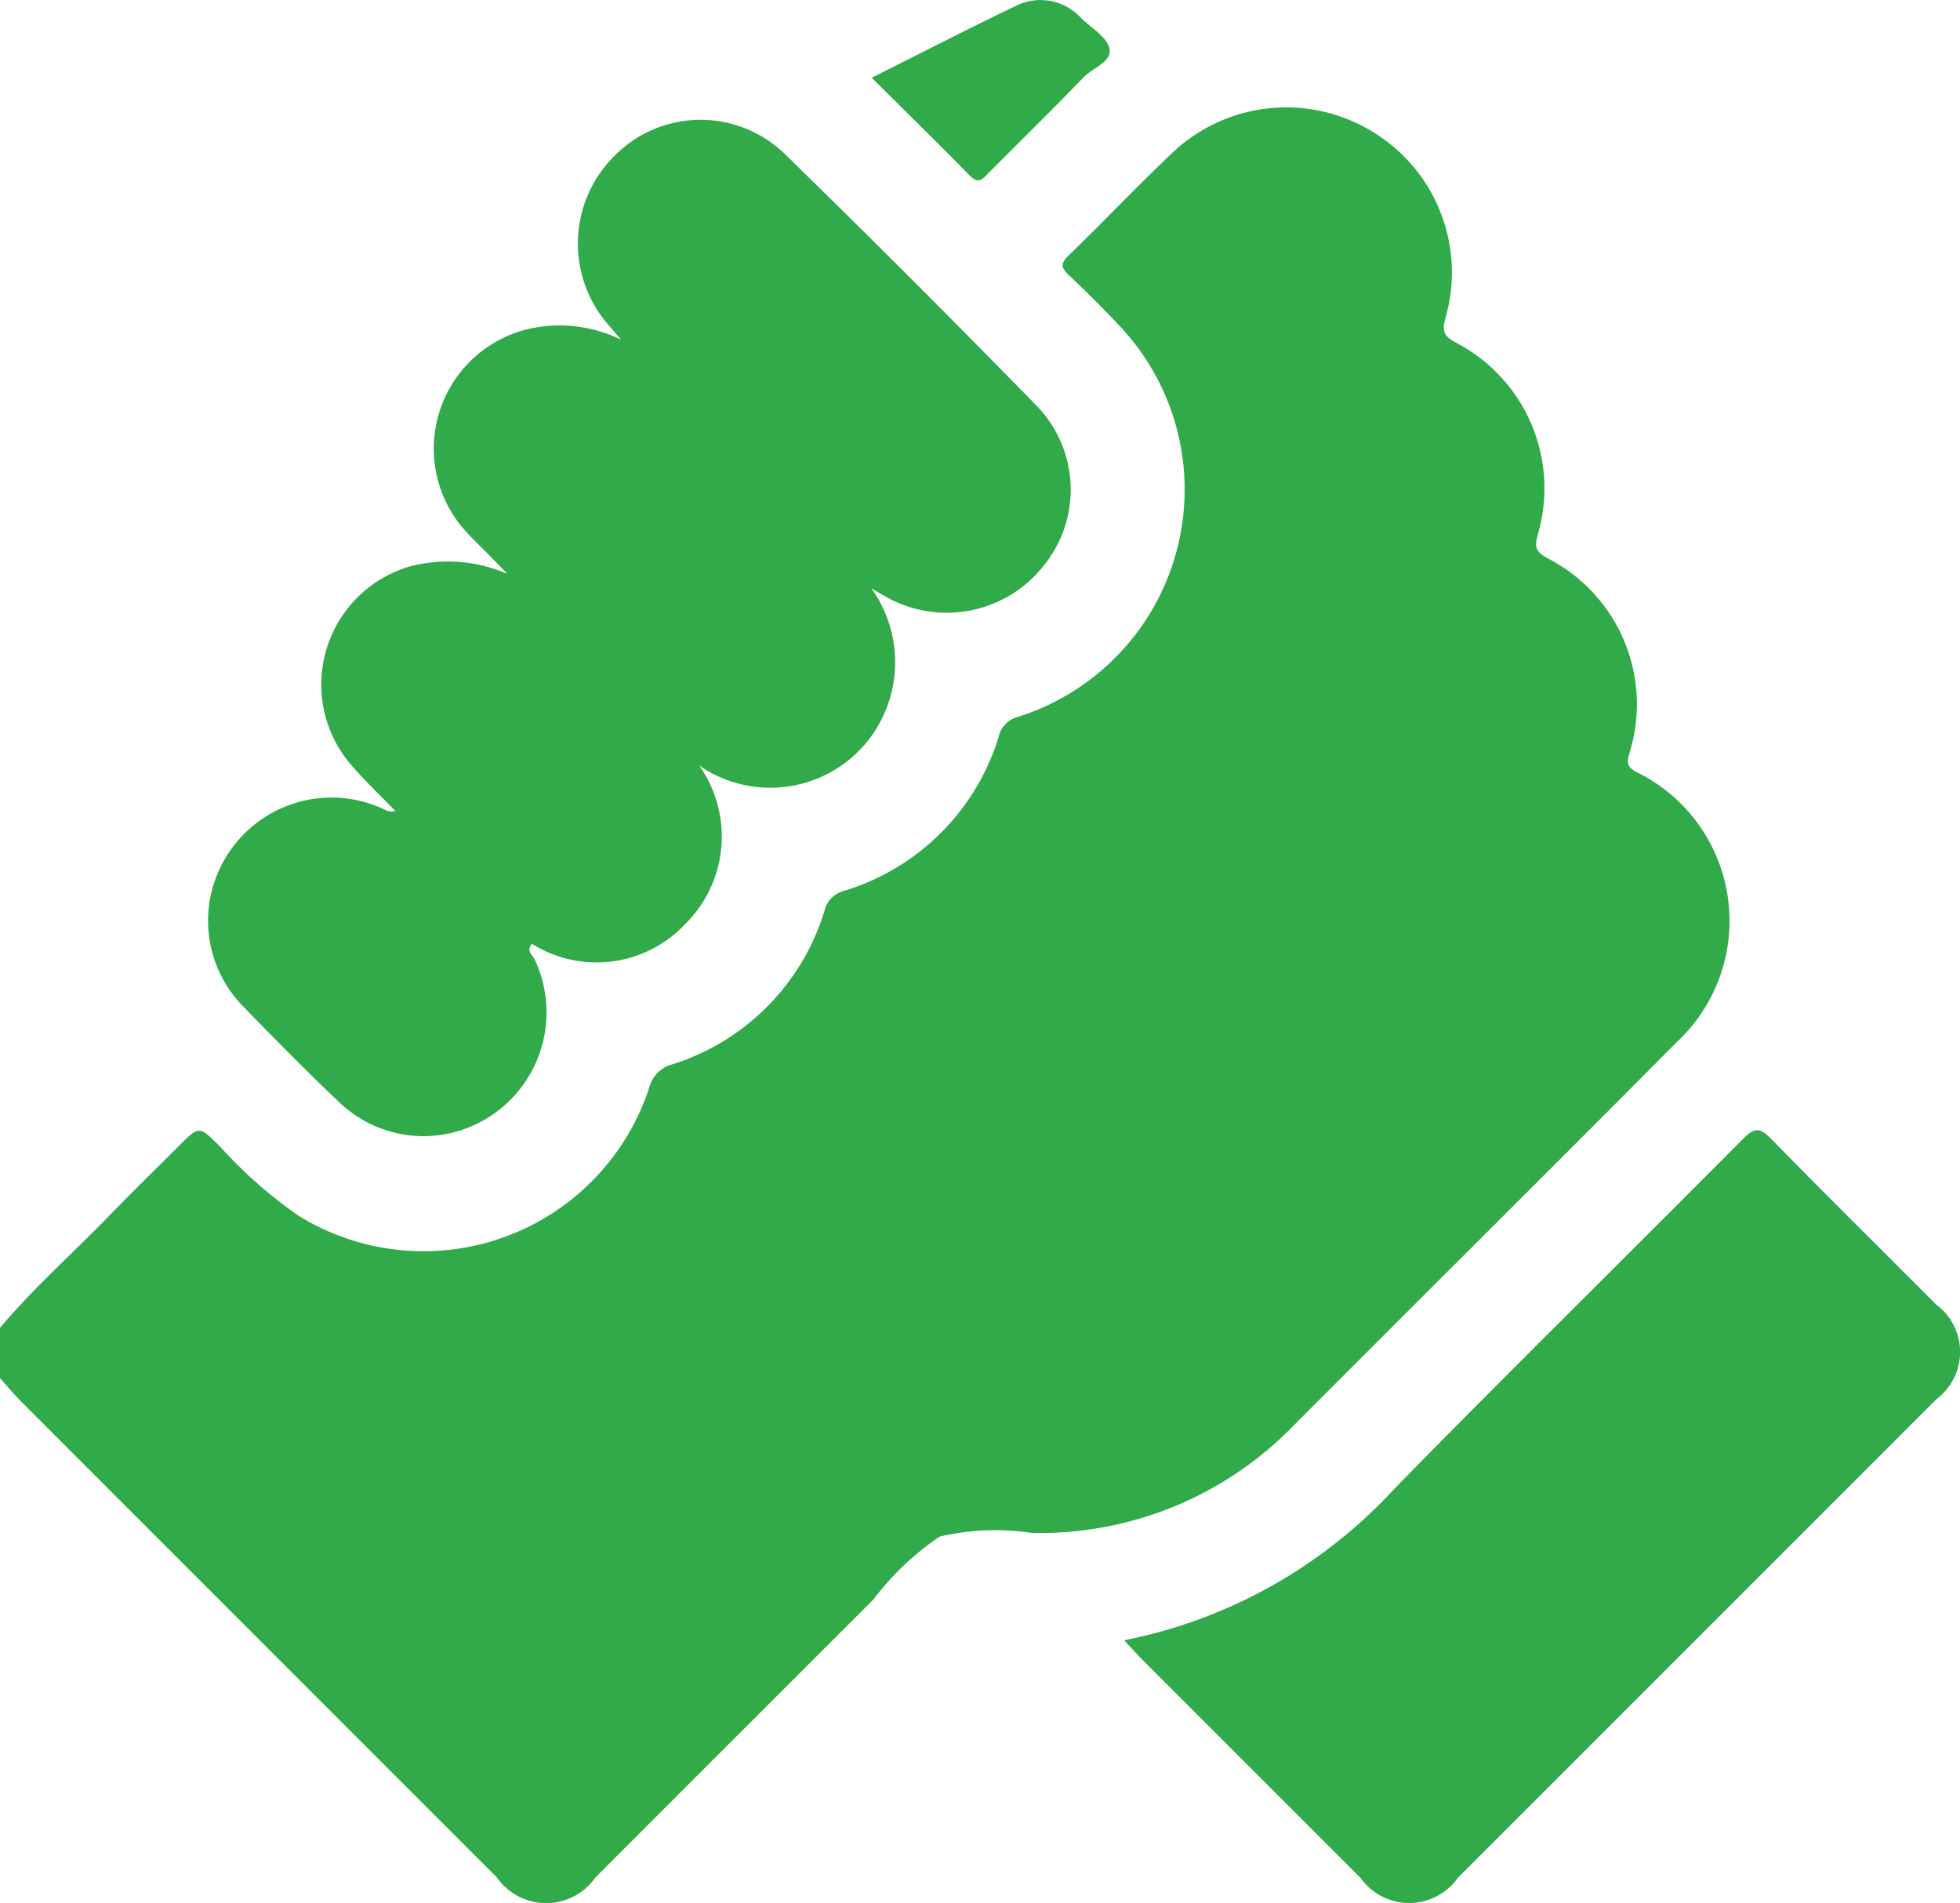
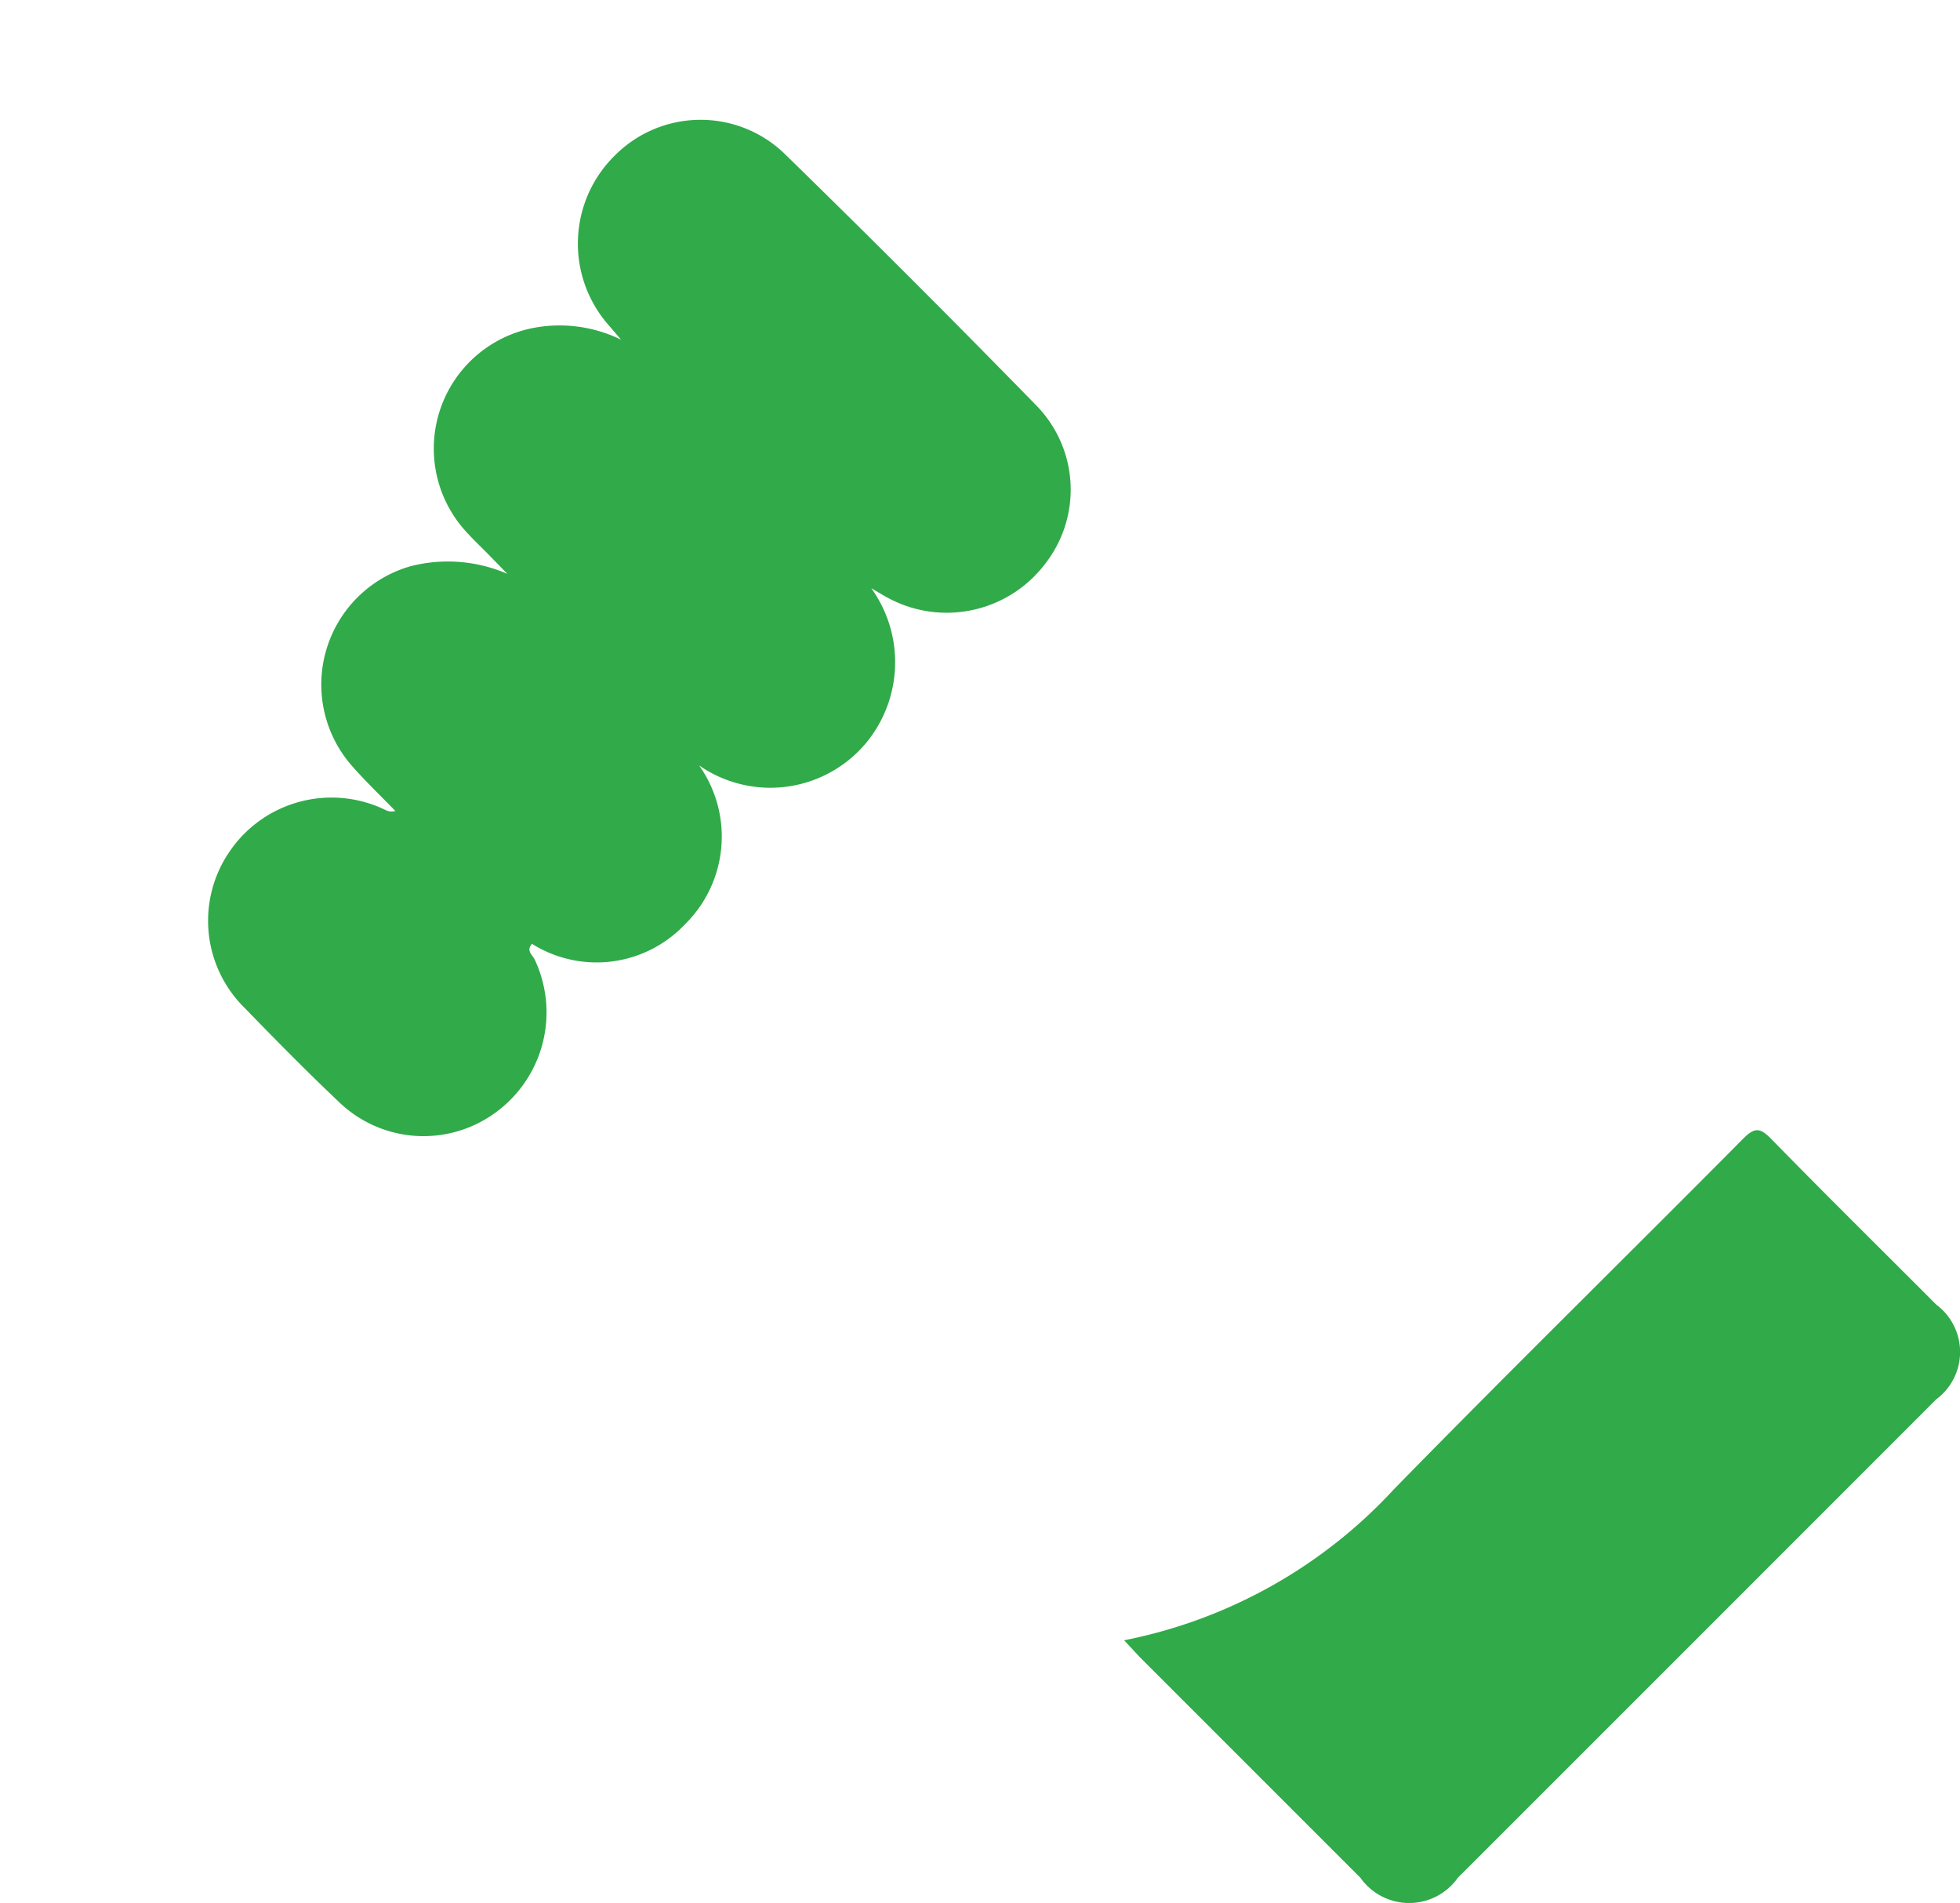
<svg xmlns="http://www.w3.org/2000/svg" width="31.197" height="30.285" viewBox="0 0 31.197 30.285">
  <g id="组_578" data-name="组 578" transform="translate(-2763.155 1252.246)">
-     <path id="路径_6793" data-name="路径 6793" d="M2763.155-1205c.529-.63,1.146-1.175,1.718-1.764.375-.387.761-.763,1.143-1.145.309-.308.307-.306.63.011a7.314,7.314,0,0,0,1.253,1.108,3.781,3.781,0,0,0,5.591-2.037.515.515,0,0,1,.376-.37,3.689,3.689,0,0,0,2.411-2.436.429.429,0,0,1,.305-.32,3.692,3.692,0,0,0,2.469-2.455.421.421,0,0,1,.309-.317,3.793,3.793,0,0,0,1.614-6.223c-.257-.275-.525-.539-.8-.8-.112-.108-.157-.176-.018-.311.555-.537,1.087-1.1,1.648-1.631a2.632,2.632,0,0,1,3.21-.339,2.617,2.617,0,0,1,1.147,2.961c-.065.234,0,.3.19.4a2.611,2.611,0,0,1,1.283,3.034c-.053.193-.049.279.156.387a2.609,2.609,0,0,1,1.3,3.1c-.038.139-.051.214.11.3a2.635,2.635,0,0,1,.634,4.308c-1.568,1.582-3.149,3.152-4.724,4.727q-.68.68-1.359,1.36a5.63,5.63,0,0,1-4.04,1.717h-.122a3.912,3.912,0,0,0-1.476.056,4.448,4.448,0,0,0-1.055,1q-2.213,2.211-4.424,4.423a.957.957,0,0,1-1.572,0q-3.776-3.776-7.552-7.553c-.126-.126-.242-.264-.362-.4Z" transform="translate(0 -26.113)" fill="#31aa49" />
    <path id="路径_6794" data-name="路径 6794" d="M2827.729-1213.717a2.017,2.017,0,0,1-.08,2.46,1.986,1.986,0,0,1-2.66.361,1.958,1.958,0,0,1-.227,2.53,1.934,1.934,0,0,1-2.433.309c-.1.109.009.178.042.249a1.971,1.971,0,0,1-.61,2.427,1.938,1.938,0,0,1-2.514-.168c-.509-.482-1-.981-1.49-1.486a1.945,1.945,0,0,1-.228-2.511,1.962,1.962,0,0,1,2.465-.642.215.215,0,0,0,.16.017c-.228-.236-.466-.463-.683-.709a1.959,1.959,0,0,1,.923-3.186,2.381,2.381,0,0,1,1.543.121l-.315-.323c-.107-.109-.218-.213-.321-.326a1.956,1.956,0,0,1,1.01-3.257,2.224,2.224,0,0,1,1.437.18l-.2-.233a1.965,1.965,0,0,1,.1-2.7,1.924,1.924,0,0,1,2.7-.028q2.03,1.981,4.012,4.011a1.915,1.915,0,0,1,.138,2.514,1.966,1.966,0,0,1-2.487.553C2827.936-1213.592,2827.87-1213.635,2827.729-1213.717Z" transform="translate(-50.706 -29.168)" fill="#31aa49" />
    <path id="路径_6795" data-name="路径 6795" d="M3055.034-950.681a7.93,7.93,0,0,0,4.3-2.409c1.834-1.875,3.708-3.713,5.556-5.576.184-.185.27-.171.444.006.867.887,1.751,1.758,2.627,2.637a.938.938,0,0,1,0,1.507q-3.806,3.808-7.615,7.615a.949.949,0,0,1-1.55,0l-3.516-3.516C3055.21-950.492,3055.143-950.566,3055.034-950.681Z" transform="translate(-273.987 -275.46)" fill="#31aa49" />
-     <path id="路径_6796" data-name="路径 6796" d="M2989.507-1251.009c.8-.4,1.543-.784,2.3-1.146a.874.874,0,0,1,1.036.2c.162.153.408.3.448.48.046.213-.266.307-.413.46-.5.521-1.017,1.023-1.524,1.535-.095.1-.157.161-.288.026C2990.563-1249.967,2990.047-1250.471,2989.507-1251.009Z" transform="translate(-212.477)" fill="#31aa49" />
  </g>
</svg>